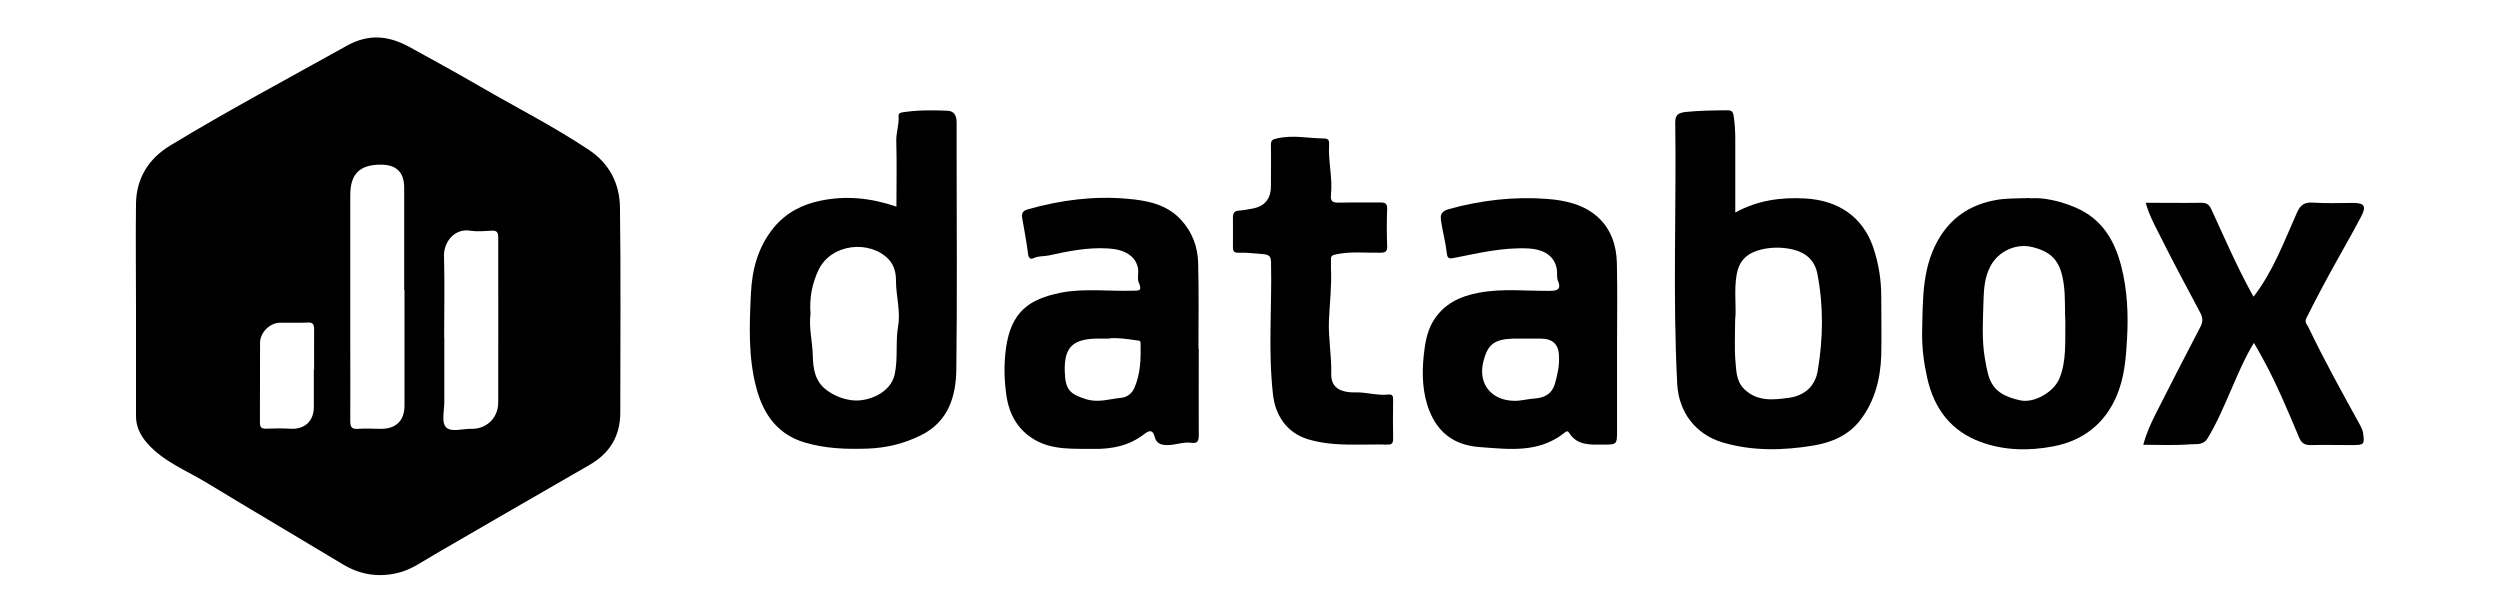
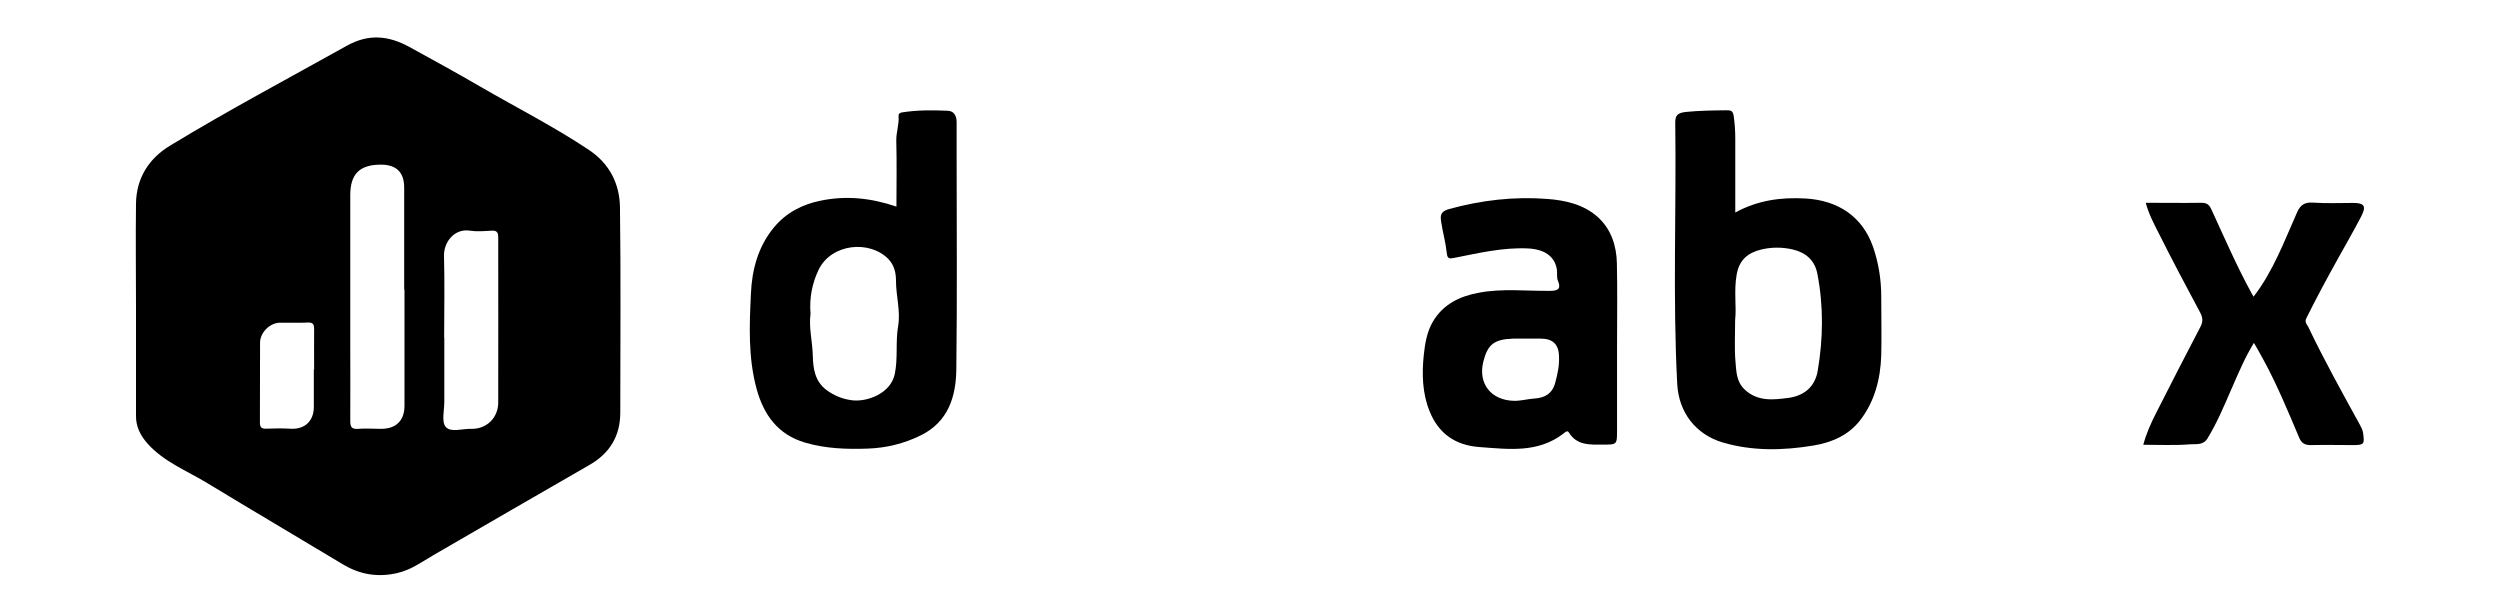
<svg xmlns="http://www.w3.org/2000/svg" id="Layer_2" viewBox="0 0 163.23 39.98">
  <defs>
    <style>.cls-1{fill:none;}.cls-1,.cls-2{stroke-width:0px;}</style>
  </defs>
  <g id="Layer_1-2">
    <rect class="cls-1" width="163.23" height="39.98" />
    <path class="cls-2" d="m8.88,20.13c0-2.29-.03-4.57,0-6.86.03-1.65.84-2.92,2.22-3.76,3.77-2.29,7.67-4.36,11.52-6.51,1.46-.82,2.75-.67,4.1.06,1.55.85,3.1,1.7,4.63,2.59,2.38,1.38,4.83,2.62,7.12,4.15,1.34.9,1.99,2.21,2.01,3.75.06,4.46.02,8.93.02,13.39,0,1.52-.68,2.65-2,3.41-3.4,1.96-6.8,3.92-10.19,5.89-.77.45-1.49.98-2.39,1.18-1.28.29-2.44.09-3.56-.59-2.94-1.77-5.9-3.51-8.83-5.29-1.33-.81-2.81-1.37-3.89-2.57-.48-.54-.77-1.12-.76-1.84,0-2.33,0-4.66,0-6.99Zm17.51-1.22h0c0-2.22,0-4.44,0-6.66q0-1.5-1.52-1.5c-1.39,0-2,.61-2,1.99,0,3.22,0,6.44,0,9.66,0,1.7.01,3.4,0,5.09,0,.4.1.54.51.51.5-.04,1,0,1.5,0,.98,0,1.53-.54,1.53-1.51,0-2.52,0-5.05,0-7.57Zm2.62,3.14h0c0,1.39,0,2.78,0,4.18,0,.56-.19,1.31.09,1.64.33.39,1.1.11,1.68.13.99.02,1.75-.72,1.75-1.72.01-3.59,0-7.18,0-10.77,0-.33-.08-.47-.43-.45-.48.03-.97.07-1.43,0-.99-.15-1.7.73-1.68,1.65.05,1.78.01,3.57.01,5.35Zm-8.5,2.08h0c0-.87-.01-1.74,0-2.61,0-.32-.05-.48-.42-.46-.61.03-1.22,0-1.83.01-.65.02-1.27.64-1.28,1.29-.01,1.74,0,3.48-.01,5.22,0,.31.09.42.4.41.52-.02,1.05-.03,1.56,0,.93.07,1.55-.46,1.56-1.4,0-.83,0-1.65,0-2.48Z" />
    <path class="cls-2" d="m113.29,13.88c1.48-.81,3-1.01,4.59-.92,2.11.12,3.73,1.16,4.43,3.2.35,1.04.52,2.1.52,3.2,0,1.28.03,2.57,0,3.85-.05,1.53-.43,3-1.37,4.22-.75.98-1.85,1.46-3.06,1.66-1.99.33-3.98.37-5.92-.2-1.78-.53-2.87-1.98-2.97-3.81-.3-5.69-.05-11.39-.13-17.09,0-.48.18-.62.68-.68.89-.09,1.77-.1,2.65-.11.28,0,.43,0,.49.39.07.49.1.98.1,1.48,0,1.57,0,3.14,0,4.8Zm0,7.01c0,1.03-.05,1.86.02,2.68.06.64.04,1.32.59,1.85.85.81,1.87.69,2.86.56,1.01-.13,1.74-.71,1.92-1.76.36-2.11.39-4.23-.02-6.34-.17-.89-.76-1.39-1.6-1.59-.68-.16-1.38-.16-2.06,0-.86.21-1.44.66-1.61,1.64-.19,1.06,0,2.12-.1,2.97Z" />
    <path class="cls-2" d="m58.53,13.5c0-1.48.03-2.9-.01-4.31-.01-.55.19-1.06.15-1.6-.01-.15.05-.22.22-.25.99-.16,1.98-.15,2.97-.11.43.01.6.33.6.75,0,.74,0,1.48,0,2.22,0,4.64.04,9.28-.02,13.91-.02,1.79-.53,3.43-2.31,4.31-1.09.54-2.26.83-3.48.87-1.38.05-2.75,0-4.08-.39-1.78-.52-2.71-1.82-3.17-3.51-.56-2.05-.47-4.15-.37-6.24.07-1.54.46-3.04,1.5-4.3.81-.98,1.87-1.51,3.06-1.75,1.64-.34,3.27-.18,4.94.39Zm-5.61,6.99c-.12.91.13,1.82.15,2.75.02.81.13,1.66.9,2.23.49.36,1.03.58,1.62.66.96.14,2.55-.4,2.83-1.7.22-1.04.04-2.09.22-3.14.17-.97-.14-1.97-.14-2.97,0-.46-.09-.98-.49-1.4-1.22-1.26-3.72-1.03-4.56.69-.43.9-.61,1.85-.53,2.87Z" />
-     <path class="cls-2" d="m78.27,22.79c0,1.87-.01,3.75,0,5.62,0,.4-.09.56-.5.5-.52-.07-1.01.15-1.54.15-.45,0-.74-.11-.85-.57-.11-.45-.37-.38-.64-.17-.99.78-2.12,1.01-3.35.99-1.31-.02-2.64.09-3.82-.59-1.1-.63-1.68-1.65-1.86-2.9-.15-1.05-.17-2.08-.02-3.14.34-2.3,1.47-3.15,3.58-3.57,1.54-.3,3.11-.08,4.67-.13.34-.01.68.07.42-.51-.13-.27,0-.65-.06-.97-.16-.79-.87-1.22-1.96-1.28-1.32-.08-2.6.18-3.87.46-.33.07-.68.02-1,.18-.15.08-.3.02-.34-.24-.1-.8-.25-1.59-.39-2.39-.06-.34.07-.48.4-.57,2.12-.6,4.29-.88,6.49-.68,1.25.11,2.52.34,3.47,1.36.75.81,1.1,1.77,1.13,2.82.05,1.87.02,3.74.02,5.62Zm-5.82-.68c-.4,0-.68,0-.96,0-1.5.06-2.01.62-1.97,2.14.03,1.19.33,1.48,1.38,1.81.81.26,1.57-.02,2.34-.09.3-.03.65-.24.82-.63.42-.95.43-1.94.41-2.94,0-.19-.15-.16-.28-.18-.62-.09-1.23-.18-1.74-.13Z" />
    <path class="cls-2" d="m105.58,22.68c0,1.81,0,3.62,0,5.42,0,.93,0,.93-.93.93-.84,0-1.69.07-2.22-.8-.09-.16-.27.01-.35.08-1.67,1.28-3.57,1.02-5.47.88-1.61-.11-2.7-.91-3.27-2.34-.47-1.16-.51-2.42-.38-3.66.08-.75.2-1.51.59-2.18.68-1.16,1.77-1.67,3.02-1.9,1.55-.29,3.11-.1,4.67-.12.52,0,.68-.17.49-.63-.11-.26-.04-.51-.08-.77-.14-.86-.81-1.32-1.91-1.37-1.62-.07-3.18.3-4.75.61-.33.06-.49.11-.53-.33-.07-.67-.26-1.33-.36-2-.06-.39-.08-.69.51-.85,2.11-.58,4.25-.83,6.43-.66,1.17.09,2.37.36,3.28,1.18.87.78,1.23,1.88,1.25,3.03.04,1.83.01,3.66.01,5.49Zm-3.79.62q0-1.19-1.18-1.19c-.61,0-1.22-.01-1.82,0-1.23.04-1.66.38-1.94,1.5-.36,1.44.51,2.53,2,2.56.46.01.89-.12,1.34-.15.66-.04,1.16-.31,1.35-1.02.16-.58.28-1.15.25-1.7Z" />
-     <path class="cls-2" d="m132.55,12.95c.84-.07,1.92.15,2.99.61,1.71.74,2.53,2.14,2.96,3.82.4,1.55.47,3.15.38,4.73-.07,1.26-.17,2.55-.68,3.74-.78,1.82-2.19,2.92-4.12,3.29-1.6.31-3.22.28-4.75-.28-1.94-.71-3.05-2.17-3.5-4.19-.22-.99-.35-2-.33-2.98.05-2.17-.03-4.41,1.25-6.36.86-1.29,2.06-2,3.57-2.27.65-.12,1.28-.1,2.24-.13Zm2.3,8.09c-.05-.77.02-1.64-.11-2.53-.2-1.39-.7-2.05-2.05-2.38-1.07-.26-2.22.28-2.73,1.25-.36.68-.43,1.43-.45,2.15-.03,1.31-.14,2.63.1,3.95.24,1.34.37,2.25,2.3,2.66.91.2,2.2-.55,2.56-1.44.46-1.15.36-2.35.38-3.66Z" />
    <path class="cls-2" d="m147.18,22.36c-.6.97-1.03,2-1.48,3.03-.48,1.1-.94,2.21-1.57,3.24-.28.46-.77.35-1.14.38-.99.08-2,.03-3.05.03.2-.75.5-1.41.83-2.06.96-1.89,1.92-3.77,2.9-5.64.18-.34.16-.6-.02-.94-.92-1.72-1.83-3.43-2.7-5.17-.32-.63-.66-1.27-.85-1.99,1.23,0,2.42.02,3.62,0,.35,0,.51.1.66.42.84,1.82,1.64,3.67,2.6,5.43.05.09.11.18.16.28,1.29-1.67,2-3.62,2.84-5.5.22-.5.5-.68,1.06-.64.87.06,1.74.02,2.61.02.72,0,.87.21.52.88-.5.96-1.04,1.89-1.56,2.83-.7,1.26-1.38,2.52-2.02,3.81-.14.28.04.41.12.57,1.04,2.18,2.21,4.28,3.37,6.39.09.16.18.34.21.53.11.76.07.8-.7.8-.89,0-1.79-.02-2.68,0-.4.01-.63-.1-.79-.48-.73-1.73-1.45-3.47-2.35-5.12-.19-.35-.39-.7-.61-1.08Z" />
-     <path class="cls-2" d="m88.83,29.03c-1.16.01-2.3-.01-3.43-.35-1.48-.45-2.14-1.68-2.28-2.89-.33-2.86-.07-5.73-.13-8.59,0-.42-.06-.57-.54-.61-.53-.04-1.07-.11-1.6-.09-.31.01-.35-.13-.35-.39.01-.63,0-1.26,0-1.89,0-.28.07-.45.39-.47.3-.02.59-.08.88-.13q1.21-.22,1.21-1.46c0-.89.02-1.79,0-2.68,0-.34.11-.38.43-.45,1.02-.23,2.01,0,3.01.01.3,0,.37.11.36.38-.07,1.1.24,2.2.12,3.3-.05.47.16.52.55.51.89-.02,1.79,0,2.68-.01.34,0,.45.08.44.43-.03.8-.03,1.61,0,2.42.01.35-.11.43-.44.43-.97.02-1.94-.1-2.91.11-.25.05-.33.11-.32.35.01.17,0,.35,0,.52.06,1.15-.08,2.29-.13,3.43-.05,1.17.18,2.33.15,3.5-.02.84.51,1.23,1.59,1.21.72-.02,1.41.22,2.13.14.27-.03.33.1.32.34-.01.85-.02,1.7,0,2.55,0,.34-.13.39-.42.38-.57-.02-1.13,0-1.7,0Z" />
  </g>
</svg>